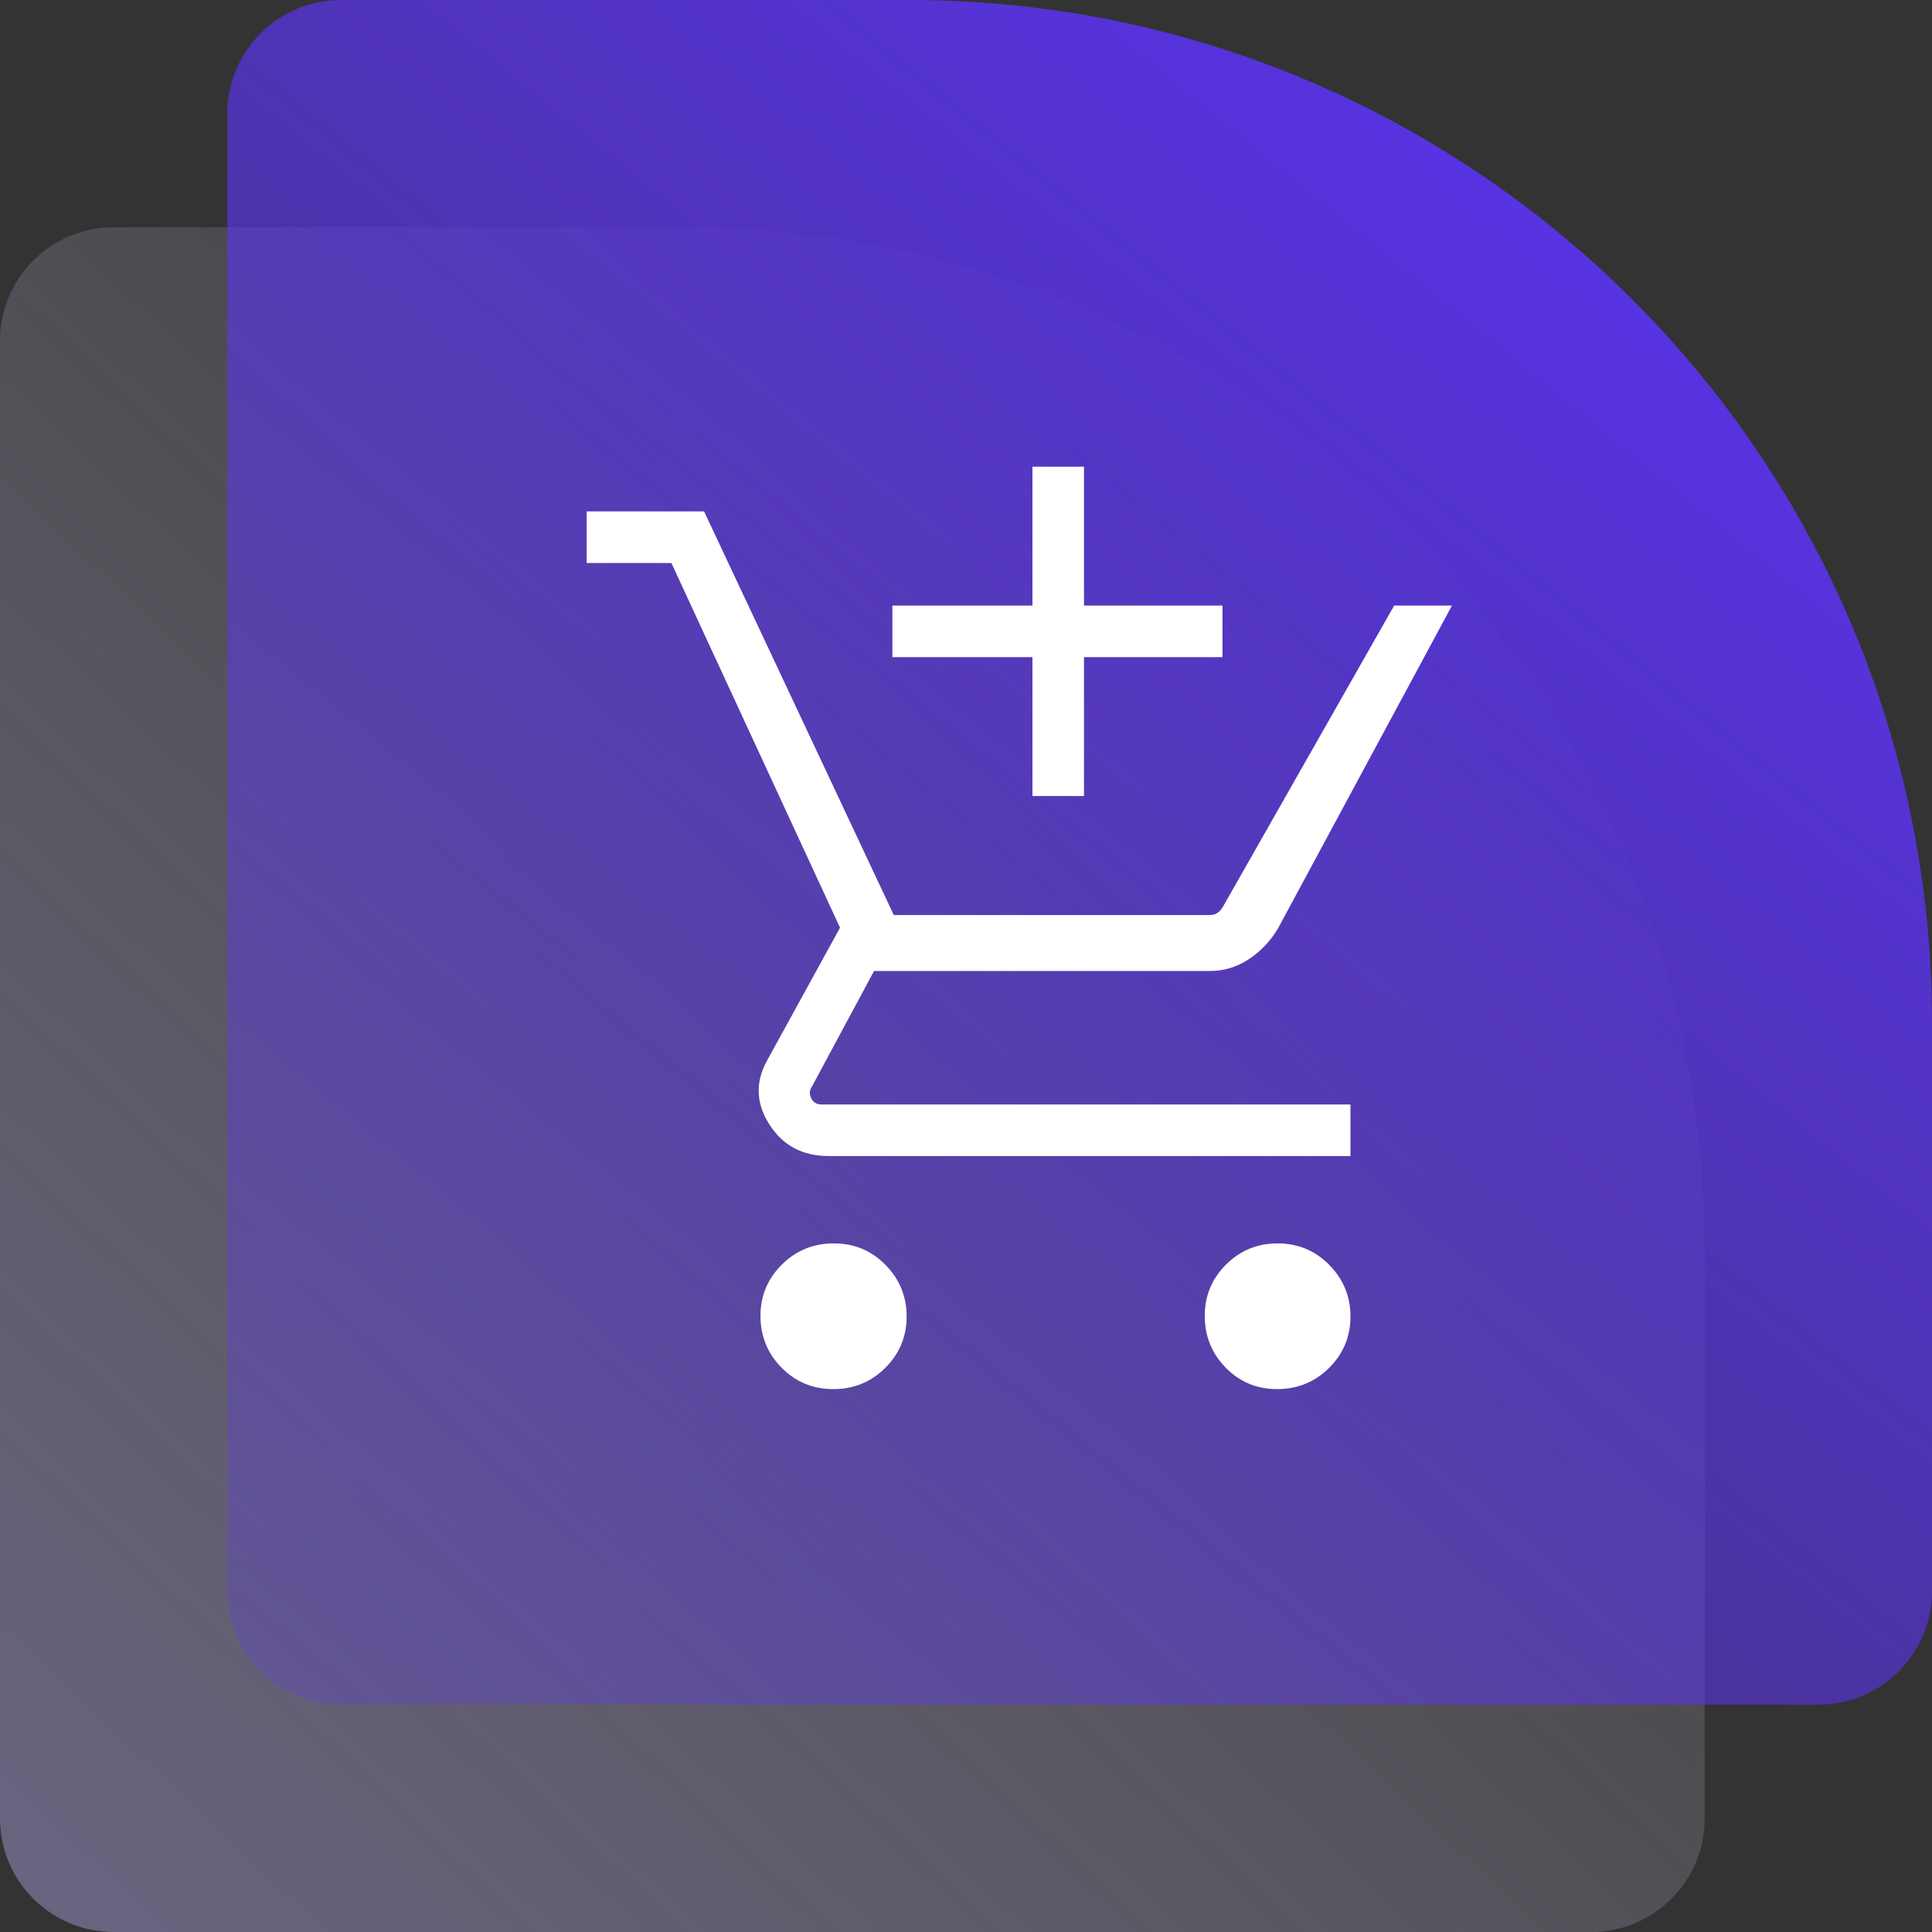
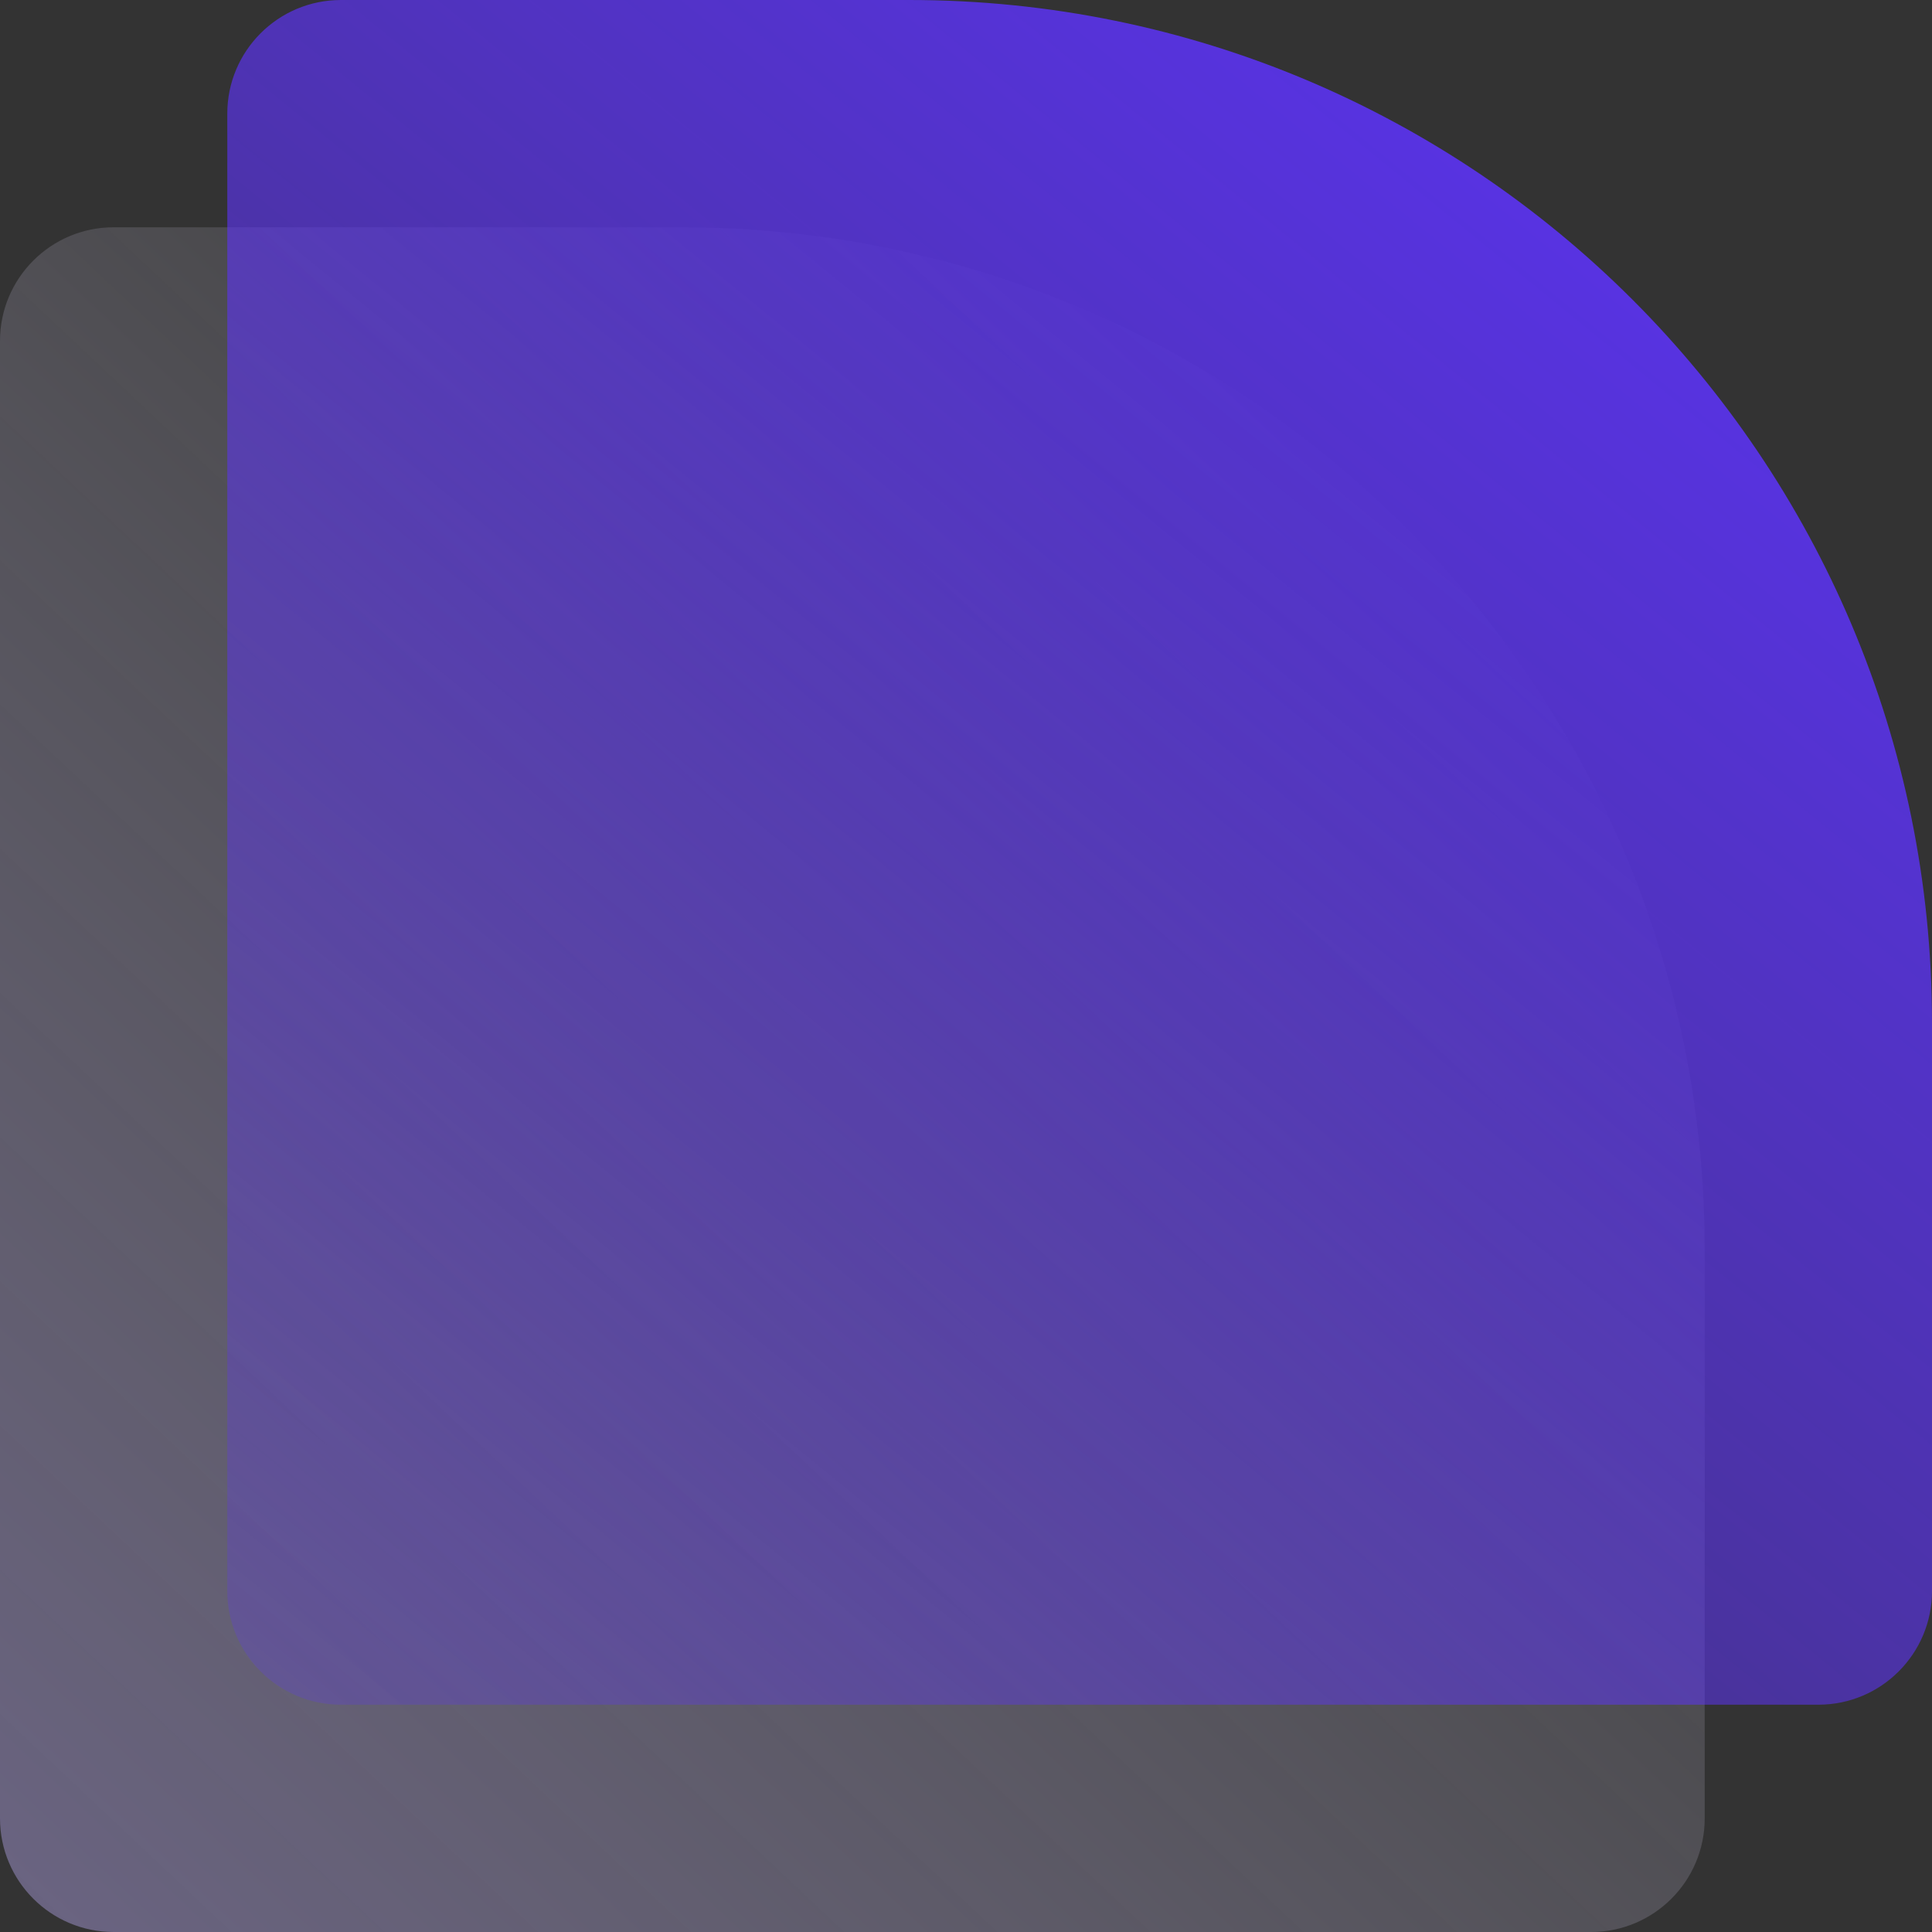
<svg xmlns="http://www.w3.org/2000/svg" width="85" height="85" viewBox="0 0 85 85" fill="none">
  <rect x="0" y="0" width="85" height="85" fill="#333333" stroke="none" />
  <g clip-path="url(#clip0_212_519)">
-     <path d="M0 15C0 12.239 2.239 10 5 10H30C54.853 10 75 30.147 75 55V80C75 82.761 72.761 85 70 85H5C2.239 85 0 82.761 0 80V15Z" fill="url(#paint0_linear_212_519)" />
+     <path d="M0 15C0 12.239 2.239 10 5 10H30C54.853 10 75 30.147 75 55V80C75 82.761 72.761 85 70 85H5C2.239 85 0 82.761 0 80V15" fill="url(#paint0_linear_212_519)" />
    <path d="M10 5C10 2.239 12.239 0 15 0H40C64.853 0 85 20.147 85 45V70C85 72.761 82.761 75 80 75H15C12.239 75 10 72.761 10 70V5Z" fill="url(#paint1_linear_212_519)" />
    <mask id="mask0_212_519" style="mask-type:alpha" maskUnits="userSpaceOnUse" x="22" y="18" width="48" height="48">
-       <rect x="22" y="18" width="48" height="48" fill="#D9D9D9" />
-     </mask>
+       </mask>
    <g mask="url(#mask0_212_519)">
      <path d="M45.423 35.023V28.912H39.261V26.642H45.423V20.531H47.692V26.642H53.785V28.912H47.692V35.023H45.423ZM36.662 61.115C35.766 61.115 35.008 60.802 34.388 60.175C33.768 59.547 33.458 58.786 33.458 57.889C33.458 57.012 33.771 56.261 34.398 55.638C35.025 55.015 35.787 54.704 36.684 54.704C37.58 54.704 38.338 55.019 38.958 55.649C39.578 56.279 39.888 57.036 39.888 57.92C39.888 58.804 39.575 59.558 38.948 60.181C38.321 60.804 37.559 61.115 36.662 61.115ZM56.189 61.115C55.298 61.115 54.544 60.802 53.928 60.175C53.312 59.547 53.004 58.786 53.004 57.889C53.004 57.012 53.315 56.261 53.938 55.638C54.562 55.015 55.319 54.704 56.21 54.704C57.101 54.704 57.858 55.019 58.481 55.649C59.104 56.279 59.415 57.036 59.415 57.92C59.415 58.804 59.102 59.558 58.475 60.181C57.847 60.804 57.086 61.115 56.189 61.115ZM25.811 24.769V22.5H30.977L39.323 40.258H53.244C53.359 40.258 53.462 40.229 53.552 40.171C53.642 40.113 53.718 40.033 53.783 39.931L61.338 26.642H63.881L56.204 40.888C55.87 41.432 55.443 41.873 54.924 42.212C54.406 42.55 53.845 42.719 53.242 42.719H38.454L35.712 47.823C35.609 47.977 35.602 48.144 35.692 48.323C35.782 48.502 35.929 48.592 36.135 48.592H59.415V50.861H36.45C35.31 50.861 34.444 50.4 33.853 49.477C33.261 48.554 33.223 47.62 33.738 46.677L36.958 40.815L29.538 24.769H25.811Z" fill="white" />
    </g>
  </g>
  <defs>
    <linearGradient id="paint0_linear_212_519" x1="-92.5" y1="194.5" x2="69" y2="23" gradientUnits="userSpaceOnUse">
      <stop stop-color="#5D33FB" />
      <stop offset="1" stop-color="white" stop-opacity="0" />
    </linearGradient>
    <linearGradient id="paint1_linear_212_519" x1="75.5" y1="-6" x2="-8" y2="96.5" gradientUnits="userSpaceOnUse">
      <stop stop-color="#5D33FB" />
      <stop offset="1" stop-color="#5D33FB" stop-opacity="0" />
    </linearGradient>
    <clipPath id="clip0_212_519">
      <rect width="85" height="85" fill="white" />
    </clipPath>
  </defs>
</svg>